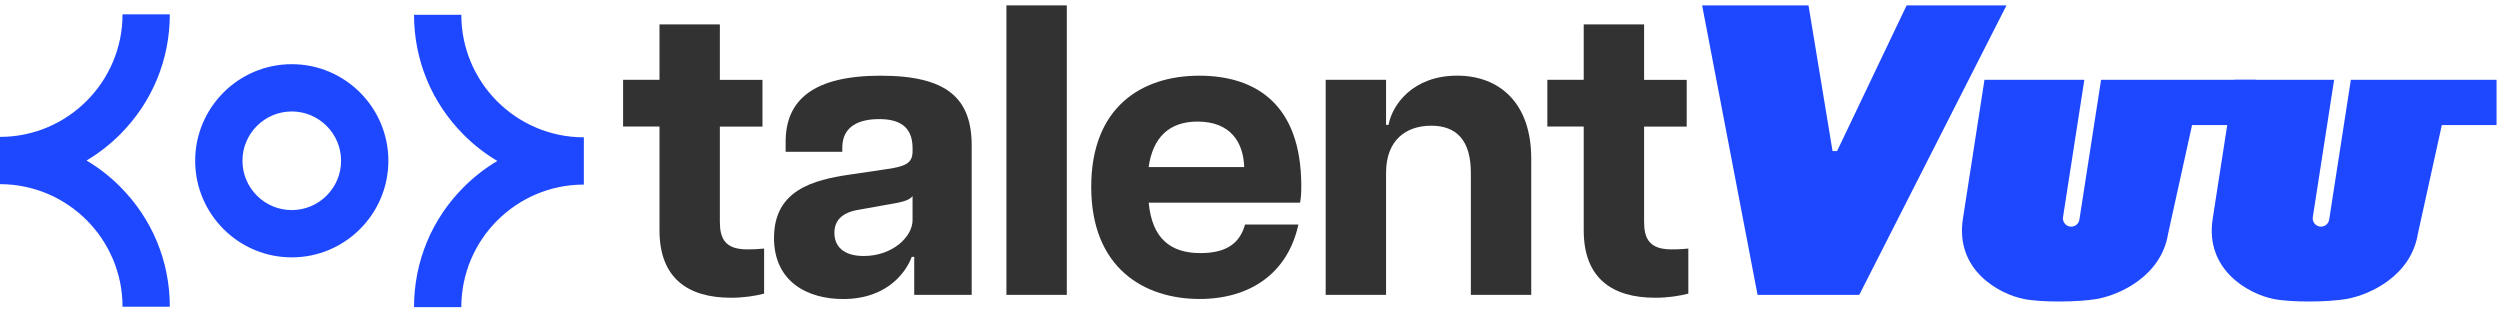
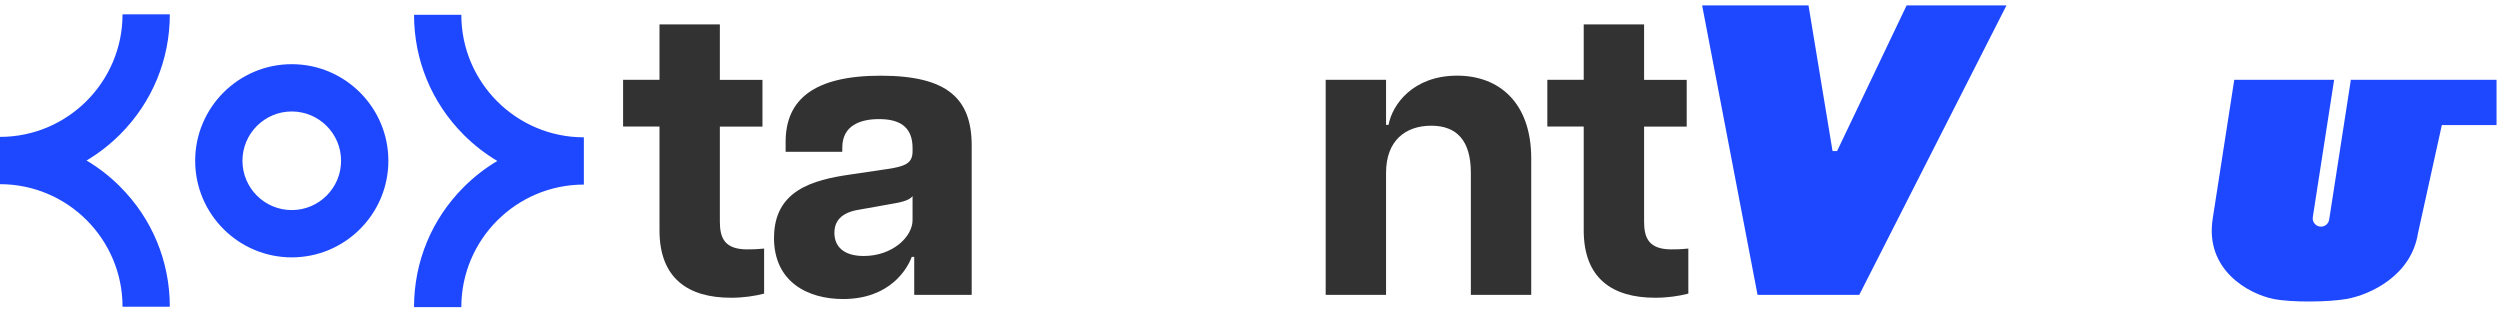
<svg xmlns="http://www.w3.org/2000/svg" width="232" height="29" viewBox="0 0 232 29" fill="none">
  <path d="M54.182 12.741V17.129C47.911 17.129 42.811 22.229 42.811 28.5H38.423C38.423 24.291 40.061 20.332 43.039 17.357C43.985 16.412 45.031 15.602 46.15 14.936C45.031 14.27 43.985 13.461 43.039 12.515C40.064 9.54 38.423 5.581 38.423 1.372H42.811C42.811 7.643 47.911 12.743 54.182 12.743V12.741ZM11.143 17.316C10.197 16.371 9.154 15.561 8.032 14.895C9.151 14.23 10.197 13.42 11.143 12.474C14.118 9.499 15.759 5.54 15.759 1.331H11.371C11.371 7.603 6.271 12.703 0 12.703V17.091C6.271 17.091 11.371 22.191 11.371 28.462H15.759C15.759 24.253 14.121 20.294 11.143 17.319V17.316ZM36.04 14.92C36.04 9.977 32.019 5.956 27.076 5.956C22.134 5.956 18.112 9.977 18.112 14.92C18.112 19.862 22.134 23.884 27.076 23.884C32.019 23.884 36.04 19.862 36.04 14.92ZM31.652 14.92C31.652 17.444 29.6 19.495 27.076 19.495C24.552 19.495 22.5 17.444 22.5 14.92C22.5 12.396 24.552 10.344 27.076 10.344C29.6 10.344 31.652 12.396 31.652 14.92Z" fill="#1E48FF" />
  <path d="M61.201 21.376V11.743H57.823V7.407H61.201V2.266H66.803V7.41H70.757V11.746H66.803V20.571C66.803 22.107 67.263 23.142 69.336 23.142C69.757 23.142 70.102 23.142 70.909 23.066V27.247C70.026 27.478 68.953 27.631 67.838 27.631C63.847 27.631 61.201 25.826 61.201 21.376Z" fill="#323232" />
  <path d="M71.83 22.069C71.83 17.656 75.438 16.697 78.892 16.197L82.269 15.697C84.111 15.428 84.687 15.121 84.687 14.01V13.741C84.687 11.629 83.307 11.053 81.579 11.053C79.851 11.053 78.164 11.629 78.164 13.703V14.086H72.906V13.165C72.906 9.249 75.514 7.024 81.731 7.024C87.948 7.024 90.173 9.173 90.173 13.51V27.364H84.84V23.835H84.609C84.225 24.908 82.614 27.75 78.237 27.75C74.974 27.75 71.827 26.177 71.827 22.071L71.83 22.069ZM84.685 20.417V18.191C84.378 18.65 83.418 18.805 82.535 18.957L79.734 19.457C78.006 19.726 77.433 20.571 77.433 21.607C77.433 22.835 78.24 23.756 80.158 23.756C82.807 23.756 84.687 21.99 84.687 20.417H84.685Z" fill="#323232" />
-   <path d="M93.396 0.5H98.999V27.364H93.396V0.5Z" fill="#323232" />
-   <path d="M101.265 17.346C101.265 9.901 105.984 7.024 111.28 7.024C116.576 7.024 120.76 9.711 120.76 17.27C120.76 17.998 120.722 18.384 120.646 18.805H106.601C106.908 22.145 108.636 23.487 111.397 23.487C113.967 23.487 115.081 22.452 115.54 20.838H120.491C119.494 25.405 115.962 27.745 111.318 27.745C106.253 27.745 101.265 24.943 101.265 17.343V17.346ZM115.462 15.504C115.386 13.203 114.195 11.282 111.125 11.282C108.517 11.282 106.981 12.741 106.596 15.504H115.462Z" fill="#323232" />
  <path d="M132.808 11.667C130.466 11.667 128.626 13.01 128.626 16.042V27.364H123.023V7.407H128.626V11.589H128.857C129.202 9.708 131.12 7.021 135.229 7.021C139.103 7.021 142.098 9.515 142.098 14.697V27.361H136.495V16.039C136.495 13.007 135.153 11.665 132.81 11.665L132.808 11.667Z" fill="#323232" />
  <path d="M146.969 21.376V11.743H143.592V7.407H146.969V2.266H152.572V7.41H156.526V11.746H152.572V20.571C152.572 22.107 153.031 23.142 155.105 23.142C155.526 23.142 155.871 23.142 156.678 23.066V27.247C155.795 27.478 154.721 27.631 153.607 27.631C149.616 27.631 146.969 25.826 146.969 21.376Z" fill="#323232" />
  <path d="M231.67 7.407H218.15C218.15 7.445 218.15 7.486 218.142 7.524L216.148 20.378C216.088 20.759 215.762 21.031 215.389 21.031C215.351 21.031 215.311 21.028 215.27 21.023C214.849 20.957 214.563 20.563 214.629 20.145L216.607 7.407H207.339L205.344 20.262C204.578 25.057 208.689 27.283 210.985 27.745C212.642 28.079 216.085 28.038 217.753 27.745C219.965 27.356 223.758 25.571 224.38 21.686L226.603 11.605H231.679V7.407H231.67Z" fill="#1E48FF" />
-   <path d="M209.338 7.407H194.97C194.97 7.445 194.97 7.486 194.962 7.524L192.968 20.378C192.908 20.759 192.582 21.031 192.21 21.031C192.172 21.031 192.131 21.028 192.09 21.023C191.669 20.957 191.384 20.563 191.449 20.145L193.427 7.407H184.159L182.164 20.262C181.398 25.057 185.509 27.283 187.805 27.745C189.463 28.079 192.905 28.038 194.574 27.745C196.785 27.356 200.578 25.571 201.201 21.686L203.423 11.605H209.347V7.407H209.338Z" fill="#1E48FF" />
  <path d="M167.829 0.5L170.06 14.018H170.481L176.934 0.5H186.202L172.54 27.364H163.101L157.958 0.5H167.829Z" fill="#1E48FF" />
</svg>